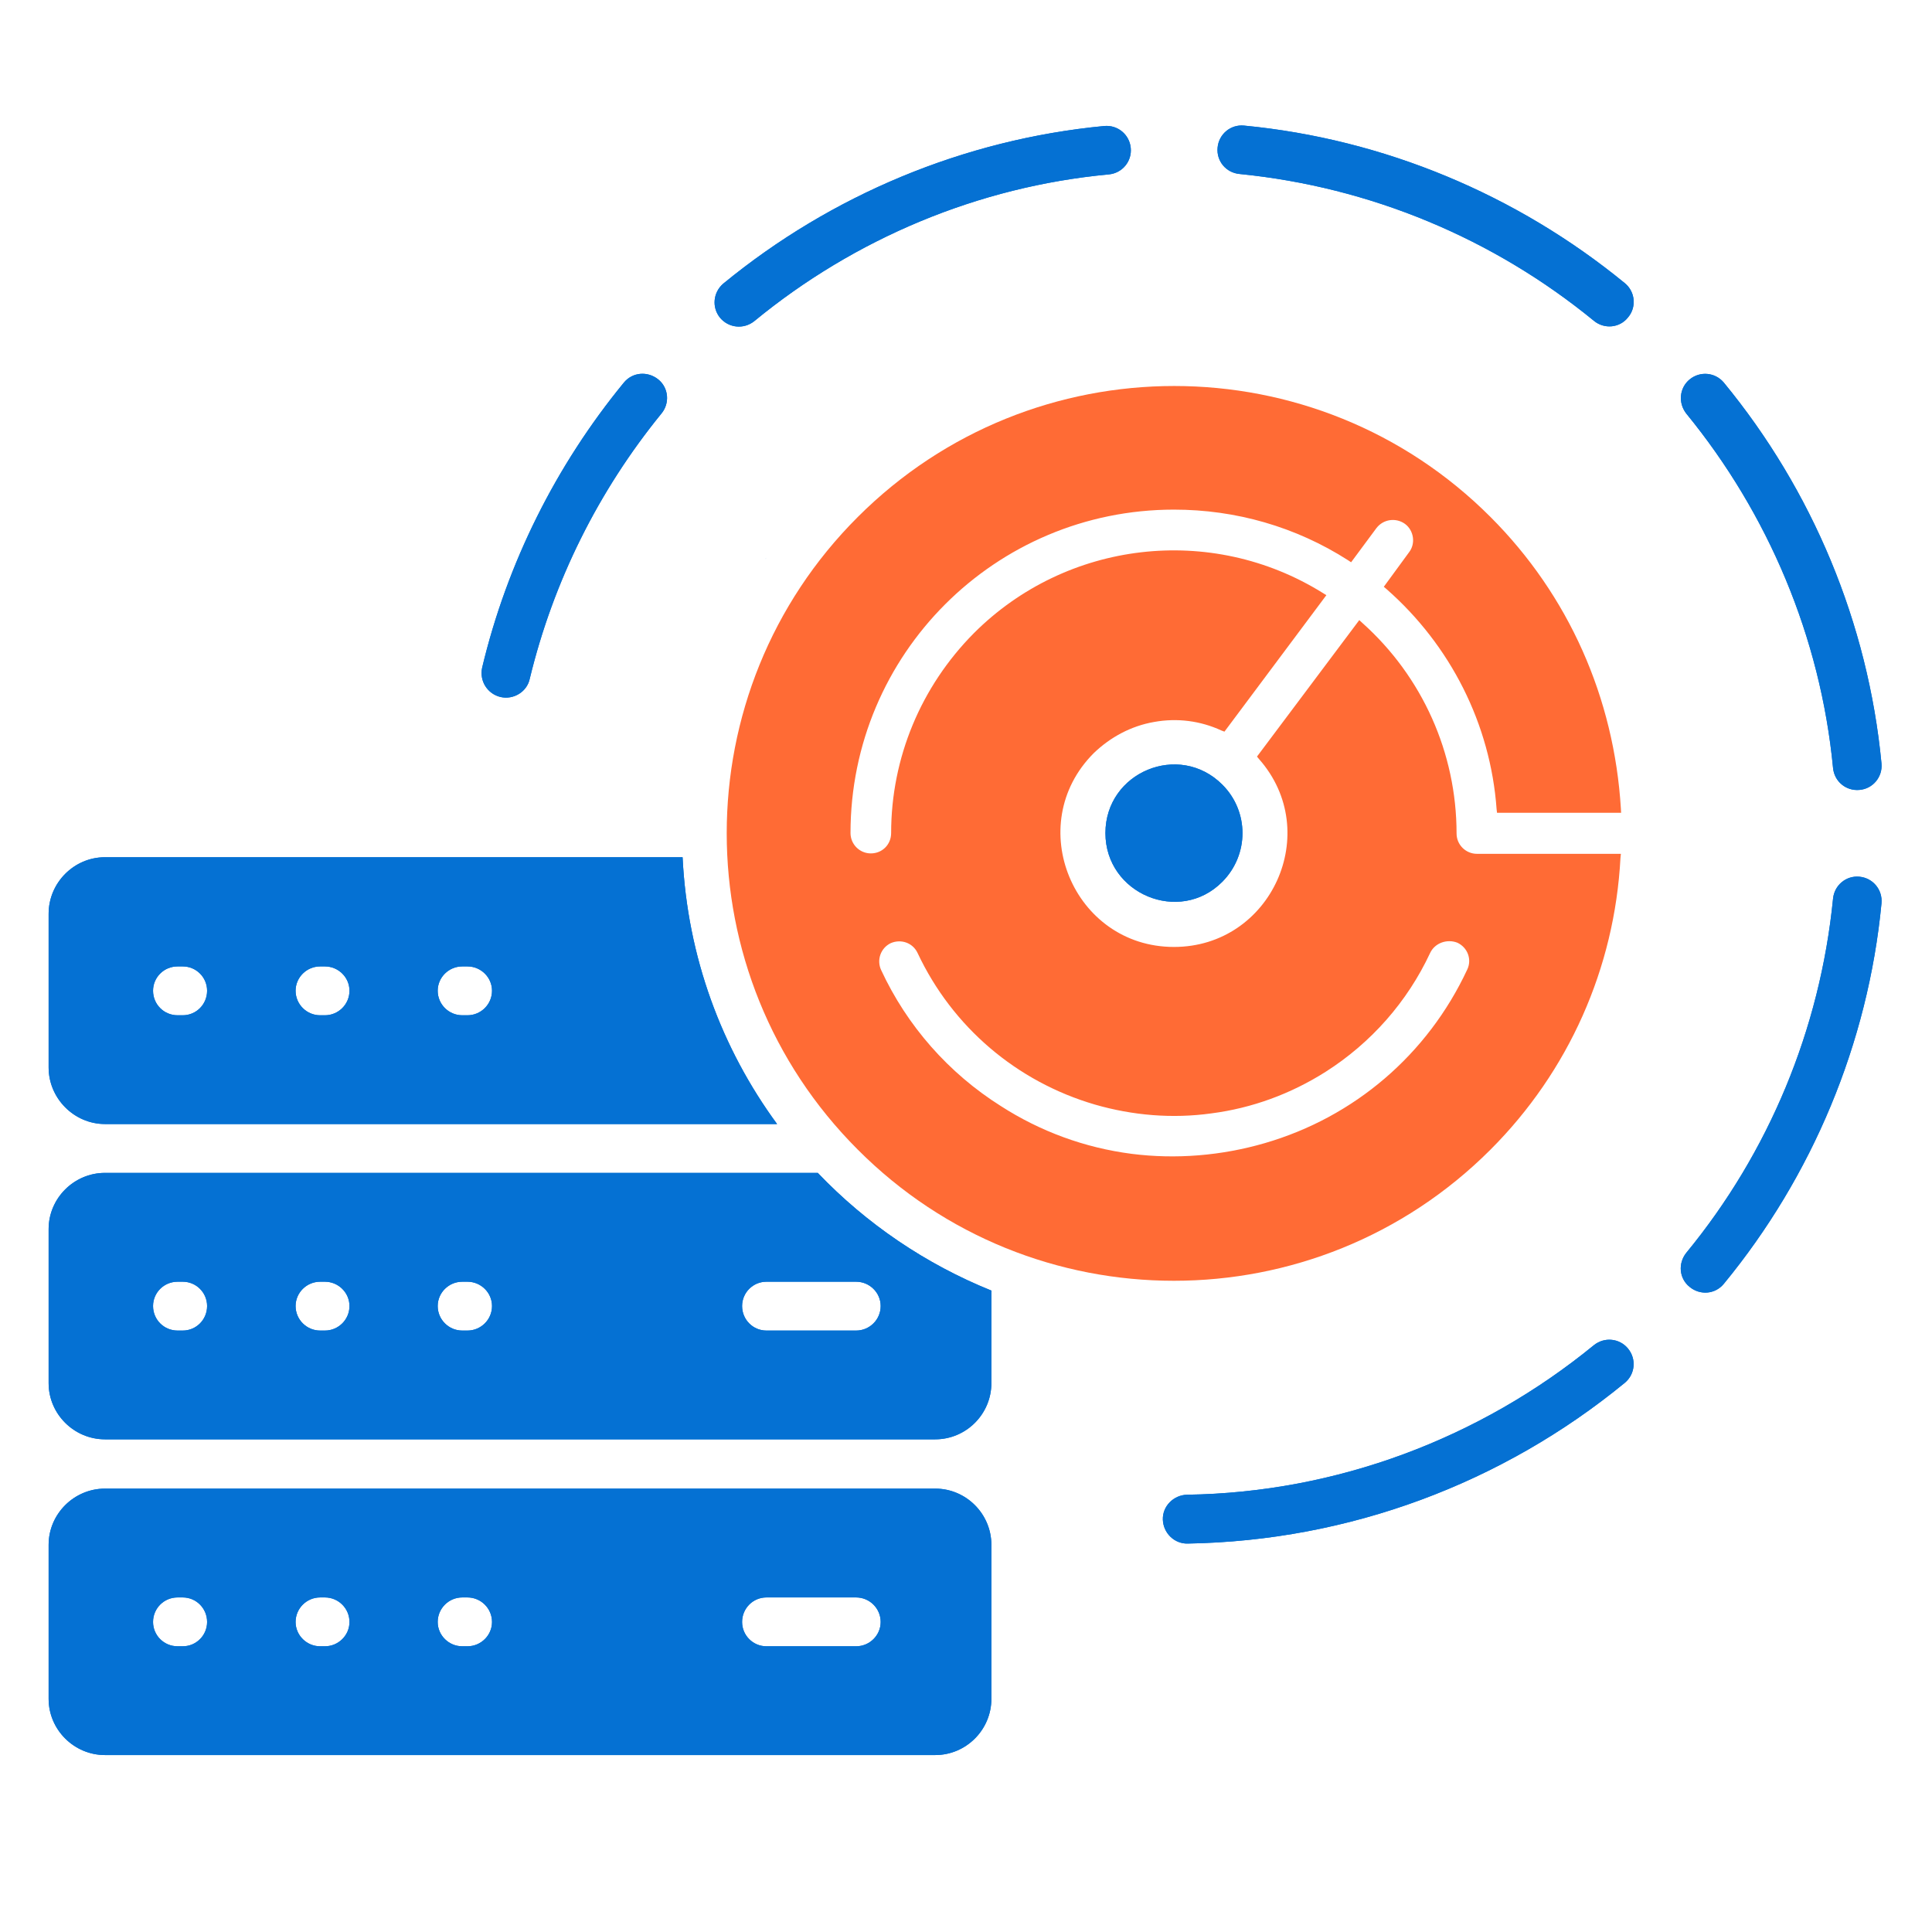
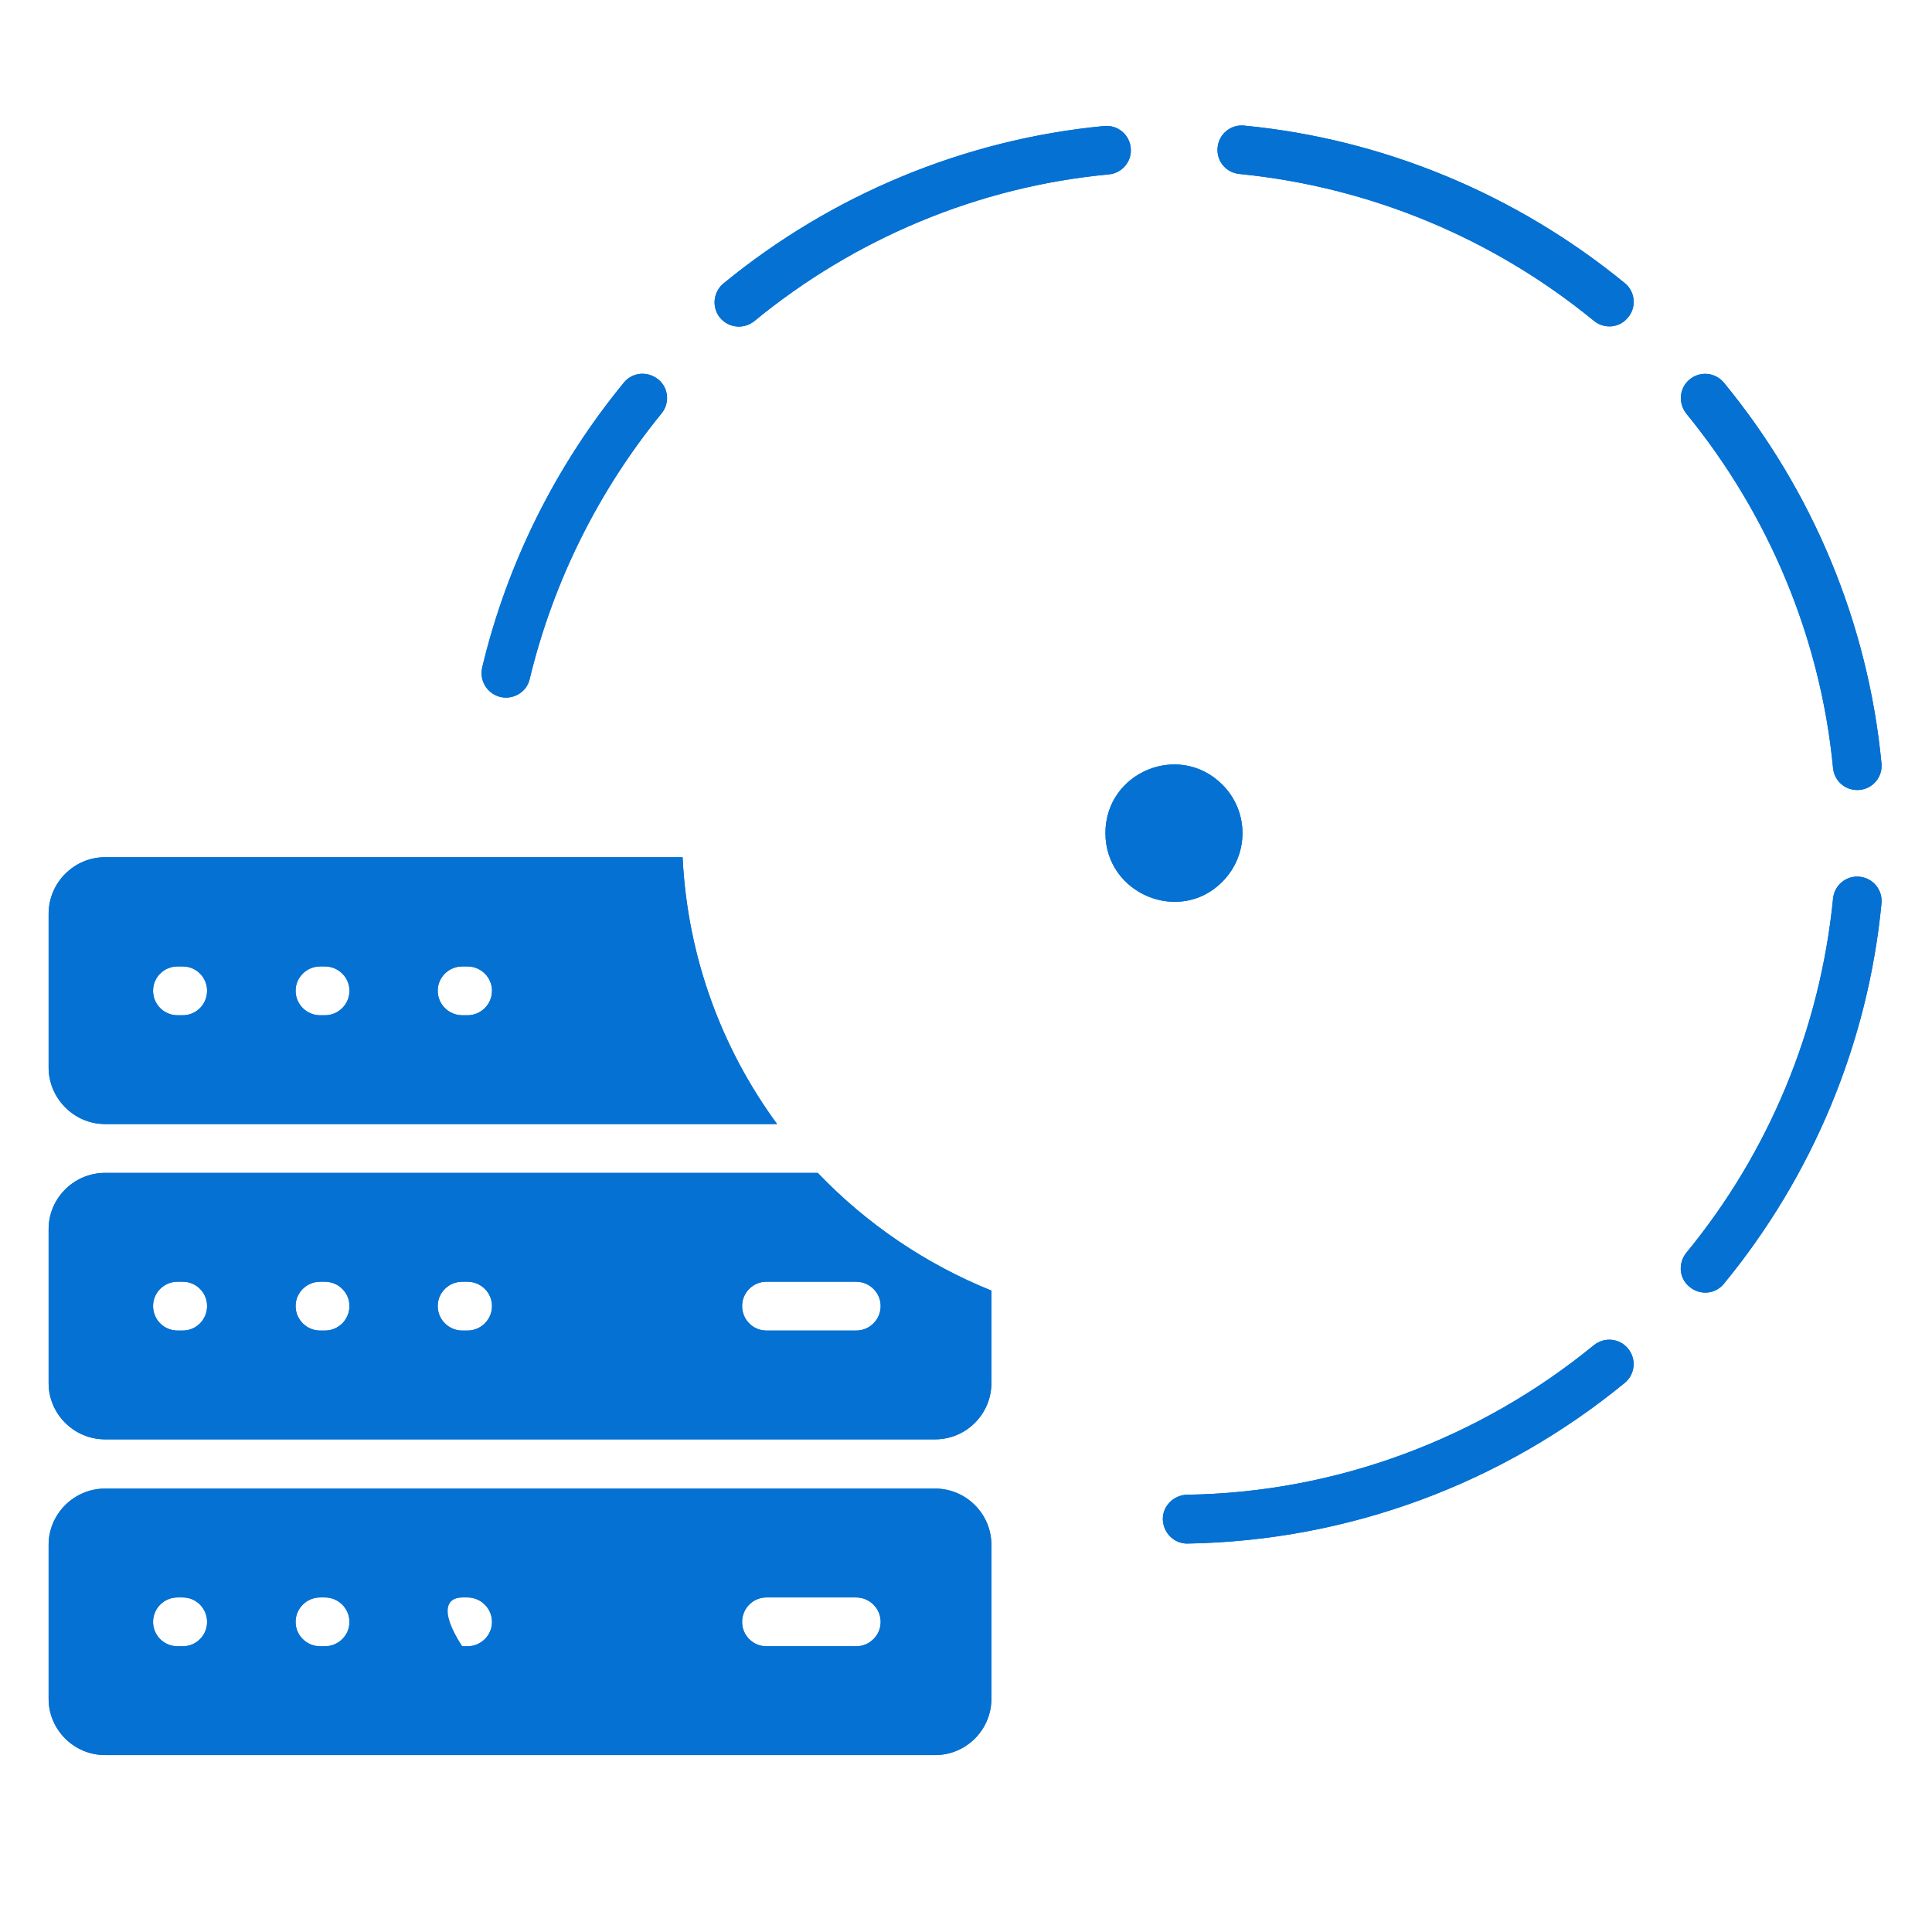
<svg xmlns="http://www.w3.org/2000/svg" width="48" zoomAndPan="magnify" viewBox="0 0 36 36" height="48" preserveAspectRatio="xMidYMid meet" version="1.0">
  <defs>
    <clipPath id="2e39a26243">
      <path d="M 0.906 2.316 L 35.199 2.316 L 35.199 32.965 L 0.906 32.965 Z M 0.906 2.316 " clip-rule="nonzero" />
    </clipPath>
  </defs>
  <g clip-path="url(#2e39a26243)">
    <path fill="#0571d3" d="M 9.871 12.648 C 9.82 12.891 9.57 13.043 9.328 12.988 C 9.082 12.93 8.93 12.688 8.984 12.441 C 9.449 10.492 10.359 8.672 11.625 7.129 C 11.785 6.934 12.066 6.91 12.266 7.07 C 12.461 7.227 12.484 7.516 12.324 7.707 C 11.156 9.141 10.312 10.824 9.871 12.648 Z M 14.055 5.984 C 13.859 6.141 13.578 6.113 13.418 5.922 C 13.258 5.727 13.289 5.445 13.477 5.285 C 15.484 3.637 17.957 2.598 20.574 2.348 C 20.828 2.324 21.047 2.508 21.07 2.758 C 21.094 3.008 20.91 3.227 20.66 3.25 C 18.223 3.477 15.922 4.449 14.055 5.984 Z M 23.098 3.242 C 22.844 3.219 22.664 3 22.688 2.75 C 22.711 2.5 22.93 2.316 23.18 2.34 C 25.789 2.59 28.266 3.629 30.277 5.277 C 30.473 5.438 30.496 5.727 30.336 5.914 C 30.18 6.113 29.891 6.137 29.699 5.977 C 27.824 4.441 25.531 3.484 23.098 3.242 Z M 31.422 7.707 C 31.266 7.508 31.293 7.227 31.484 7.07 C 31.68 6.91 31.961 6.938 32.121 7.129 C 33.77 9.133 34.809 11.609 35.059 14.227 C 35.082 14.477 34.898 14.699 34.648 14.719 C 34.398 14.742 34.18 14.562 34.156 14.309 C 33.922 11.875 32.949 9.574 31.422 7.707 Z M 34.156 16.746 C 34.18 16.496 34.398 16.312 34.648 16.336 C 34.898 16.359 35.082 16.578 35.059 16.832 C 34.809 19.441 33.77 21.918 32.121 23.922 C 31.961 24.117 31.68 24.141 31.484 23.98 C 31.285 23.82 31.266 23.539 31.422 23.344 C 32.957 21.477 33.914 19.184 34.156 16.746 Z M 29.699 25.066 C 29.898 24.906 30.18 24.938 30.336 25.129 C 30.496 25.324 30.469 25.605 30.277 25.766 C 27.992 27.641 25.137 28.711 22.133 28.762 C 21.883 28.77 21.676 28.566 21.668 28.316 C 21.66 28.066 21.867 27.859 22.117 27.852 C 24.902 27.812 27.574 26.805 29.699 25.066 Z M 22.777 14.621 C 21.973 13.816 20.598 14.387 20.598 15.523 C 20.598 16.656 21.98 17.234 22.777 16.43 C 23.277 15.926 23.277 15.121 22.777 14.621 Z M 14.246 10.438 C 14.254 10.422 14.27 10.41 14.277 10.395 M 18.48 24.051 C 17.25 23.555 16.145 22.805 15.238 21.855 L 1.957 21.855 C 1.379 21.855 0.906 22.328 0.906 22.902 L 0.906 25.773 C 0.906 26.348 1.379 26.82 1.957 26.82 L 17.426 26.82 C 18.004 26.82 18.473 26.348 18.473 25.773 L 18.473 24.051 Z M 14.48 20.945 C 13.449 19.539 12.809 17.832 12.719 15.973 L 1.957 15.973 C 1.379 15.973 0.906 16.449 0.906 17.027 L 0.906 19.891 C 0.906 20.465 1.379 20.945 1.957 20.945 Z M 15.953 29.766 C 16.203 29.766 16.41 29.969 16.41 30.223 C 16.41 30.473 16.203 30.676 15.953 30.676 L 14.281 30.676 C 14.031 30.676 13.828 30.473 13.828 30.223 C 13.828 29.969 14.031 29.766 14.281 29.766 Z M 3.406 29.766 C 3.656 29.766 3.859 29.969 3.859 30.223 C 3.859 30.473 3.656 30.676 3.406 30.676 L 3.309 30.676 C 3.055 30.676 2.852 30.473 2.852 30.223 C 2.852 29.969 3.055 29.766 3.309 29.766 Z M 6.055 29.766 C 6.305 29.766 6.512 29.969 6.512 30.223 C 6.512 30.473 6.305 30.676 6.055 30.676 L 5.965 30.676 C 5.715 30.676 5.508 30.473 5.508 30.223 C 5.508 29.969 5.715 29.766 5.965 29.766 Z M 8.711 29.766 C 8.961 29.766 9.168 29.969 9.168 30.223 C 9.168 30.473 8.961 30.676 8.711 30.676 L 8.613 30.676 C 8.363 30.676 8.156 30.473 8.156 30.223 C 8.156 29.969 8.363 29.766 8.613 29.766 Z M 1.957 27.738 C 1.379 27.738 0.906 28.211 0.906 28.785 L 0.906 31.656 C 0.906 32.23 1.379 32.703 1.957 32.703 L 17.426 32.703 C 18.004 32.703 18.473 32.23 18.473 31.656 L 18.473 28.785 C 18.473 28.211 18.004 27.738 17.426 27.738 Z M 15.953 23.883 C 16.203 23.883 16.41 24.086 16.41 24.336 C 16.41 24.59 16.203 24.793 15.953 24.793 L 14.281 24.793 C 14.031 24.793 13.828 24.59 13.828 24.336 C 13.828 24.086 14.031 23.883 14.281 23.883 Z M 3.406 23.883 C 3.656 23.883 3.859 24.086 3.859 24.336 C 3.859 24.59 3.656 24.793 3.406 24.793 L 3.309 24.793 C 3.055 24.793 2.852 24.59 2.852 24.336 C 2.852 24.086 3.055 23.883 3.309 23.883 Z M 6.055 23.883 C 6.305 23.883 6.512 24.086 6.512 24.336 C 6.512 24.59 6.305 24.793 6.055 24.793 L 5.965 24.793 C 5.715 24.793 5.508 24.59 5.508 24.336 C 5.508 24.086 5.715 23.883 5.965 23.883 Z M 8.711 23.883 C 8.961 23.883 9.168 24.086 9.168 24.336 C 9.168 24.59 8.961 24.793 8.711 24.793 L 8.613 24.793 C 8.363 24.793 8.156 24.59 8.156 24.336 C 8.156 24.086 8.363 23.883 8.613 23.883 Z M 3.406 18.008 C 3.656 18.008 3.859 18.211 3.859 18.461 C 3.859 18.715 3.656 18.918 3.406 18.918 L 3.309 18.918 C 3.055 18.918 2.852 18.715 2.852 18.461 C 2.852 18.211 3.055 18.008 3.309 18.008 Z M 6.055 18.008 C 6.305 18.008 6.512 18.211 6.512 18.461 C 6.512 18.715 6.305 18.918 6.055 18.918 L 5.965 18.918 C 5.715 18.918 5.508 18.715 5.508 18.461 C 5.508 18.211 5.715 18.008 5.965 18.008 Z M 8.711 18.008 C 8.961 18.008 9.168 18.211 9.168 18.461 C 9.168 18.715 8.961 18.918 8.711 18.918 L 8.613 18.918 C 8.363 18.918 8.156 18.715 8.156 18.461 C 8.156 18.211 8.363 18.008 8.613 18.008 Z M 8.711 18.008 " fill-opacity="1" fill-rule="nonzero" />
-     <path fill="#0571d3" d="M 14.246 10.438 C 14.254 10.422 14.27 10.41 14.277 10.395 M 9.871 12.648 C 9.82 12.891 9.57 13.043 9.328 12.988 C 9.082 12.93 8.93 12.688 8.984 12.441 C 9.449 10.492 10.359 8.672 11.625 7.129 C 11.785 6.934 12.066 6.91 12.266 7.07 C 12.461 7.227 12.484 7.516 12.324 7.707 C 11.156 9.141 10.312 10.824 9.871 12.648 Z M 14.055 5.984 C 13.859 6.141 13.578 6.113 13.418 5.922 C 13.258 5.727 13.289 5.445 13.477 5.285 C 15.484 3.637 17.957 2.598 20.574 2.348 C 20.828 2.324 21.047 2.508 21.07 2.758 C 21.094 3.008 20.91 3.227 20.66 3.25 C 18.223 3.477 15.922 4.449 14.055 5.984 Z M 23.098 3.242 C 22.844 3.219 22.664 3 22.688 2.75 C 22.711 2.5 22.93 2.316 23.18 2.34 C 25.789 2.59 28.266 3.629 30.277 5.277 C 30.473 5.438 30.496 5.727 30.336 5.914 C 30.18 6.113 29.891 6.137 29.699 5.977 C 27.824 4.441 25.531 3.484 23.098 3.242 Z M 31.422 7.707 C 31.266 7.508 31.293 7.227 31.484 7.07 C 31.68 6.91 31.961 6.938 32.121 7.129 C 33.77 9.133 34.809 11.609 35.059 14.227 C 35.082 14.477 34.898 14.699 34.648 14.719 C 34.398 14.742 34.18 14.562 34.156 14.309 C 33.922 11.875 32.949 9.574 31.422 7.707 Z M 34.156 16.746 C 34.18 16.496 34.398 16.312 34.648 16.336 C 34.898 16.359 35.082 16.578 35.059 16.832 C 34.809 19.441 33.77 21.918 32.121 23.922 C 31.961 24.117 31.68 24.141 31.484 23.98 C 31.285 23.82 31.266 23.539 31.422 23.344 C 32.957 21.477 33.914 19.184 34.156 16.746 Z M 29.699 25.066 C 29.898 24.906 30.18 24.938 30.336 25.129 C 30.496 25.324 30.469 25.605 30.277 25.766 C 27.992 27.641 25.137 28.711 22.133 28.762 C 21.883 28.77 21.676 28.566 21.668 28.316 C 21.66 28.066 21.867 27.859 22.117 27.852 C 24.902 27.812 27.574 26.805 29.699 25.066 Z M 22.777 14.621 C 21.973 13.816 20.598 14.387 20.598 15.523 C 20.598 16.656 21.98 17.234 22.777 16.43 C 23.277 15.926 23.277 15.121 22.777 14.621 Z M 18.48 24.051 C 17.25 23.555 16.145 22.805 15.238 21.855 L 1.957 21.855 C 1.379 21.855 0.906 22.328 0.906 22.902 L 0.906 25.773 C 0.906 26.348 1.379 26.82 1.957 26.82 L 17.426 26.82 C 18.004 26.82 18.473 26.348 18.473 25.773 L 18.473 24.051 Z M 14.48 20.945 C 13.449 19.539 12.809 17.832 12.719 15.973 L 1.957 15.973 C 1.379 15.973 0.906 16.449 0.906 17.027 L 0.906 19.891 C 0.906 20.465 1.379 20.945 1.957 20.945 Z M 15.953 29.766 C 16.203 29.766 16.41 29.969 16.41 30.223 C 16.41 30.473 16.203 30.676 15.953 30.676 L 14.281 30.676 C 14.031 30.676 13.828 30.473 13.828 30.223 C 13.828 29.969 14.031 29.766 14.281 29.766 Z M 3.406 29.766 C 3.656 29.766 3.859 29.969 3.859 30.223 C 3.859 30.473 3.656 30.676 3.406 30.676 L 3.309 30.676 C 3.055 30.676 2.852 30.473 2.852 30.223 C 2.852 29.969 3.055 29.766 3.309 29.766 Z M 6.055 29.766 C 6.305 29.766 6.512 29.969 6.512 30.223 C 6.512 30.473 6.305 30.676 6.055 30.676 L 5.965 30.676 C 5.715 30.676 5.508 30.473 5.508 30.223 C 5.508 29.969 5.715 29.766 5.965 29.766 Z M 8.711 29.766 C 8.961 29.766 9.168 29.969 9.168 30.223 C 9.168 30.473 8.961 30.676 8.711 30.676 L 8.613 30.676 C 8.363 30.676 8.156 30.473 8.156 30.223 C 8.156 29.969 8.363 29.766 8.613 29.766 Z M 1.957 27.738 C 1.379 27.738 0.906 28.211 0.906 28.785 L 0.906 31.656 C 0.906 32.23 1.379 32.703 1.957 32.703 L 17.426 32.703 C 18.004 32.703 18.473 32.23 18.473 31.656 L 18.473 28.785 C 18.473 28.211 18.004 27.738 17.426 27.738 Z M 15.953 23.883 C 16.203 23.883 16.41 24.086 16.41 24.336 C 16.41 24.59 16.203 24.793 15.953 24.793 L 14.281 24.793 C 14.031 24.793 13.828 24.59 13.828 24.336 C 13.828 24.086 14.031 23.883 14.281 23.883 Z M 3.406 23.883 C 3.656 23.883 3.859 24.086 3.859 24.336 C 3.859 24.59 3.656 24.793 3.406 24.793 L 3.309 24.793 C 3.055 24.793 2.852 24.59 2.852 24.336 C 2.852 24.086 3.055 23.883 3.309 23.883 Z M 6.055 23.883 C 6.305 23.883 6.512 24.086 6.512 24.336 C 6.512 24.59 6.305 24.793 6.055 24.793 L 5.965 24.793 C 5.715 24.793 5.508 24.59 5.508 24.336 C 5.508 24.086 5.715 23.883 5.965 23.883 Z M 8.711 23.883 C 8.961 23.883 9.168 24.086 9.168 24.336 C 9.168 24.59 8.961 24.793 8.711 24.793 L 8.613 24.793 C 8.363 24.793 8.156 24.59 8.156 24.336 C 8.156 24.086 8.363 23.883 8.613 23.883 Z M 3.406 18.008 C 3.656 18.008 3.859 18.211 3.859 18.461 C 3.859 18.715 3.656 18.918 3.406 18.918 L 3.309 18.918 C 3.055 18.918 2.852 18.715 2.852 18.461 C 2.852 18.211 3.055 18.008 3.309 18.008 Z M 6.055 18.008 C 6.305 18.008 6.512 18.211 6.512 18.461 C 6.512 18.715 6.305 18.918 6.055 18.918 L 5.965 18.918 C 5.715 18.918 5.508 18.715 5.508 18.461 C 5.508 18.211 5.715 18.008 5.965 18.008 Z M 8.711 18.008 C 8.961 18.008 9.168 18.211 9.168 18.461 C 9.168 18.715 8.961 18.918 8.711 18.918 L 8.613 18.918 C 8.363 18.918 8.156 18.715 8.156 18.461 C 8.156 18.211 8.363 18.008 8.613 18.008 Z M 8.711 18.008 " fill-opacity="1" fill-rule="nonzero" />
+     <path fill="#0571d3" d="M 14.246 10.438 C 14.254 10.422 14.27 10.41 14.277 10.395 M 9.871 12.648 C 9.82 12.891 9.57 13.043 9.328 12.988 C 9.082 12.93 8.93 12.688 8.984 12.441 C 9.449 10.492 10.359 8.672 11.625 7.129 C 11.785 6.934 12.066 6.91 12.266 7.07 C 12.461 7.227 12.484 7.516 12.324 7.707 C 11.156 9.141 10.312 10.824 9.871 12.648 Z M 14.055 5.984 C 13.859 6.141 13.578 6.113 13.418 5.922 C 13.258 5.727 13.289 5.445 13.477 5.285 C 15.484 3.637 17.957 2.598 20.574 2.348 C 20.828 2.324 21.047 2.508 21.07 2.758 C 21.094 3.008 20.91 3.227 20.66 3.25 C 18.223 3.477 15.922 4.449 14.055 5.984 Z M 23.098 3.242 C 22.844 3.219 22.664 3 22.688 2.75 C 22.711 2.5 22.93 2.316 23.18 2.34 C 25.789 2.59 28.266 3.629 30.277 5.277 C 30.473 5.438 30.496 5.727 30.336 5.914 C 30.18 6.113 29.891 6.137 29.699 5.977 C 27.824 4.441 25.531 3.484 23.098 3.242 Z M 31.422 7.707 C 31.266 7.508 31.293 7.227 31.484 7.07 C 31.68 6.91 31.961 6.938 32.121 7.129 C 33.77 9.133 34.809 11.609 35.059 14.227 C 35.082 14.477 34.898 14.699 34.648 14.719 C 34.398 14.742 34.18 14.562 34.156 14.309 C 33.922 11.875 32.949 9.574 31.422 7.707 Z M 34.156 16.746 C 34.18 16.496 34.398 16.312 34.648 16.336 C 34.898 16.359 35.082 16.578 35.059 16.832 C 34.809 19.441 33.77 21.918 32.121 23.922 C 31.961 24.117 31.68 24.141 31.484 23.98 C 31.285 23.82 31.266 23.539 31.422 23.344 C 32.957 21.477 33.914 19.184 34.156 16.746 Z M 29.699 25.066 C 29.898 24.906 30.18 24.938 30.336 25.129 C 30.496 25.324 30.469 25.605 30.277 25.766 C 27.992 27.641 25.137 28.711 22.133 28.762 C 21.883 28.77 21.676 28.566 21.668 28.316 C 21.66 28.066 21.867 27.859 22.117 27.852 C 24.902 27.812 27.574 26.805 29.699 25.066 Z M 22.777 14.621 C 21.973 13.816 20.598 14.387 20.598 15.523 C 20.598 16.656 21.98 17.234 22.777 16.43 C 23.277 15.926 23.277 15.121 22.777 14.621 Z M 18.48 24.051 C 17.25 23.555 16.145 22.805 15.238 21.855 L 1.957 21.855 C 1.379 21.855 0.906 22.328 0.906 22.902 L 0.906 25.773 C 0.906 26.348 1.379 26.82 1.957 26.82 L 17.426 26.82 C 18.004 26.82 18.473 26.348 18.473 25.773 L 18.473 24.051 Z M 14.48 20.945 C 13.449 19.539 12.809 17.832 12.719 15.973 L 1.957 15.973 C 1.379 15.973 0.906 16.449 0.906 17.027 L 0.906 19.891 C 0.906 20.465 1.379 20.945 1.957 20.945 Z M 15.953 29.766 C 16.203 29.766 16.41 29.969 16.41 30.223 C 16.41 30.473 16.203 30.676 15.953 30.676 L 14.281 30.676 C 14.031 30.676 13.828 30.473 13.828 30.223 C 13.828 29.969 14.031 29.766 14.281 29.766 Z M 3.406 29.766 C 3.656 29.766 3.859 29.969 3.859 30.223 C 3.859 30.473 3.656 30.676 3.406 30.676 L 3.309 30.676 C 3.055 30.676 2.852 30.473 2.852 30.223 C 2.852 29.969 3.055 29.766 3.309 29.766 Z M 6.055 29.766 C 6.305 29.766 6.512 29.969 6.512 30.223 C 6.512 30.473 6.305 30.676 6.055 30.676 L 5.965 30.676 C 5.715 30.676 5.508 30.473 5.508 30.223 C 5.508 29.969 5.715 29.766 5.965 29.766 Z M 8.711 29.766 C 8.961 29.766 9.168 29.969 9.168 30.223 C 9.168 30.473 8.961 30.676 8.711 30.676 L 8.613 30.676 C 8.156 29.969 8.363 29.766 8.613 29.766 Z M 1.957 27.738 C 1.379 27.738 0.906 28.211 0.906 28.785 L 0.906 31.656 C 0.906 32.23 1.379 32.703 1.957 32.703 L 17.426 32.703 C 18.004 32.703 18.473 32.23 18.473 31.656 L 18.473 28.785 C 18.473 28.211 18.004 27.738 17.426 27.738 Z M 15.953 23.883 C 16.203 23.883 16.41 24.086 16.41 24.336 C 16.41 24.59 16.203 24.793 15.953 24.793 L 14.281 24.793 C 14.031 24.793 13.828 24.59 13.828 24.336 C 13.828 24.086 14.031 23.883 14.281 23.883 Z M 3.406 23.883 C 3.656 23.883 3.859 24.086 3.859 24.336 C 3.859 24.59 3.656 24.793 3.406 24.793 L 3.309 24.793 C 3.055 24.793 2.852 24.59 2.852 24.336 C 2.852 24.086 3.055 23.883 3.309 23.883 Z M 6.055 23.883 C 6.305 23.883 6.512 24.086 6.512 24.336 C 6.512 24.59 6.305 24.793 6.055 24.793 L 5.965 24.793 C 5.715 24.793 5.508 24.59 5.508 24.336 C 5.508 24.086 5.715 23.883 5.965 23.883 Z M 8.711 23.883 C 8.961 23.883 9.168 24.086 9.168 24.336 C 9.168 24.59 8.961 24.793 8.711 24.793 L 8.613 24.793 C 8.363 24.793 8.156 24.59 8.156 24.336 C 8.156 24.086 8.363 23.883 8.613 23.883 Z M 3.406 18.008 C 3.656 18.008 3.859 18.211 3.859 18.461 C 3.859 18.715 3.656 18.918 3.406 18.918 L 3.309 18.918 C 3.055 18.918 2.852 18.715 2.852 18.461 C 2.852 18.211 3.055 18.008 3.309 18.008 Z M 6.055 18.008 C 6.305 18.008 6.512 18.211 6.512 18.461 C 6.512 18.715 6.305 18.918 6.055 18.918 L 5.965 18.918 C 5.715 18.918 5.508 18.715 5.508 18.461 C 5.508 18.211 5.715 18.008 5.965 18.008 Z M 8.711 18.008 C 8.961 18.008 9.168 18.211 9.168 18.461 C 9.168 18.715 8.961 18.918 8.711 18.918 L 8.613 18.918 C 8.363 18.918 8.156 18.715 8.156 18.461 C 8.156 18.211 8.363 18.008 8.613 18.008 Z M 8.711 18.008 " fill-opacity="1" fill-rule="nonzero" />
  </g>
-   <path fill="#ff6b35" d="M 27.773 21.422 C 24.516 24.68 19.23 24.68 15.984 21.422 C 12.727 18.168 12.727 12.883 15.984 9.633 C 19.238 6.379 24.523 6.379 27.773 9.633 C 29.23 11.09 30.078 13.004 30.203 15.07 L 30.207 15.145 L 27.895 15.145 L 27.887 15.078 C 27.773 13.492 27.027 12.023 25.836 10.977 L 25.785 10.934 L 26.254 10.293 C 26.383 10.129 26.344 9.883 26.18 9.762 C 26.012 9.641 25.777 9.672 25.648 9.84 L 25.176 10.477 L 25.117 10.438 C 24.145 9.816 23.027 9.496 21.875 9.496 C 18.543 9.496 15.848 12.191 15.848 15.523 C 15.848 15.73 16.016 15.902 16.227 15.902 C 16.438 15.902 16.605 15.738 16.605 15.523 C 16.605 14.121 17.16 12.793 18.148 11.797 C 19.871 10.074 22.566 9.754 24.645 11.047 L 24.715 11.09 L 22.816 13.633 L 22.762 13.613 C 22.367 13.43 21.934 13.375 21.504 13.453 C 21.078 13.527 20.691 13.734 20.379 14.035 C 19.051 15.367 20 17.645 21.875 17.645 C 23.688 17.645 24.66 15.504 23.461 14.145 L 23.422 14.098 L 25.328 11.555 L 25.387 11.609 C 26.504 12.609 27.141 14.031 27.141 15.531 C 27.141 15.738 27.309 15.91 27.523 15.91 L 30.203 15.91 L 30.195 15.988 C 30.086 18.039 29.23 19.965 27.773 21.422 Z M 26.648 17.758 C 26.223 18.668 25.547 19.434 24.699 19.973 C 24.051 20.383 23.332 20.648 22.574 20.746 C 21.844 20.848 21.105 20.785 20.402 20.582 C 18.945 20.156 17.746 19.137 17.098 17.758 C 17.008 17.566 16.789 17.492 16.598 17.574 C 16.41 17.664 16.332 17.887 16.418 18.074 C 16.902 19.117 17.676 19.996 18.648 20.609 C 19.383 21.082 20.211 21.387 21.086 21.5 C 21.91 21.605 22.762 21.535 23.566 21.301 C 25.238 20.816 26.602 19.648 27.34 18.066 C 27.43 17.879 27.348 17.656 27.156 17.566 C 26.969 17.492 26.738 17.566 26.648 17.758 Z M 26.648 17.758 " fill-opacity="1" fill-rule="evenodd" />
</svg>